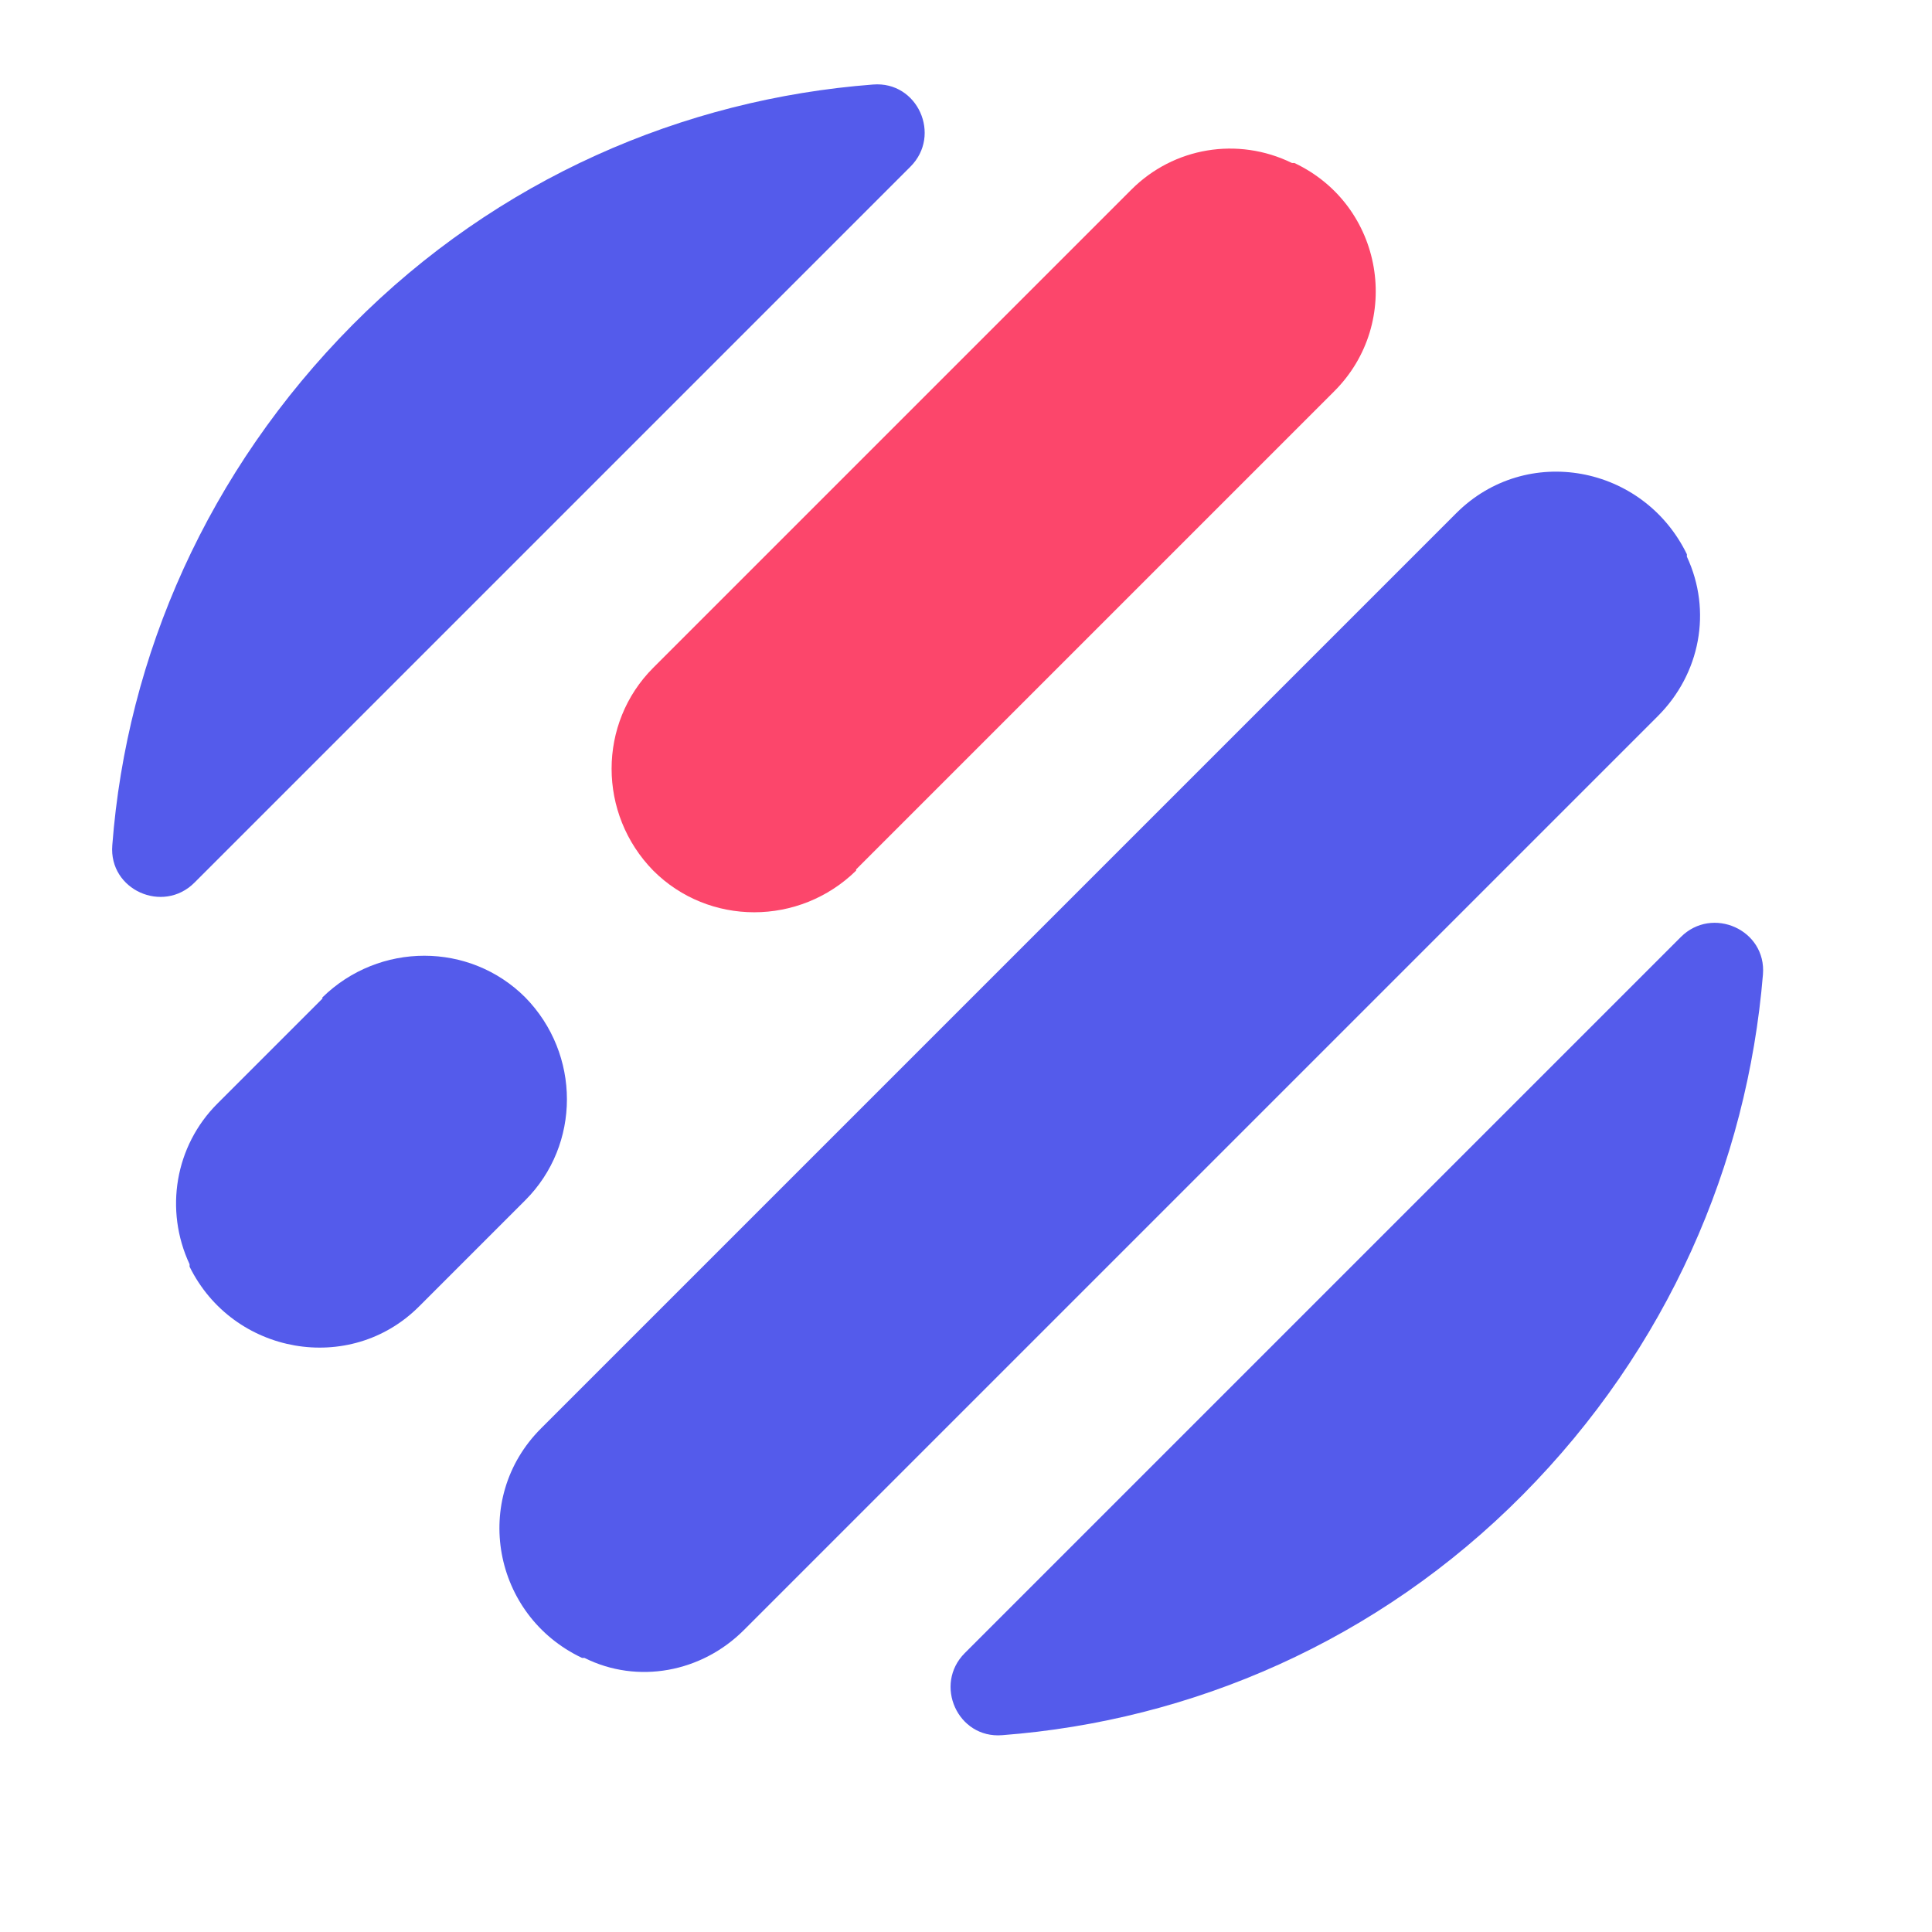
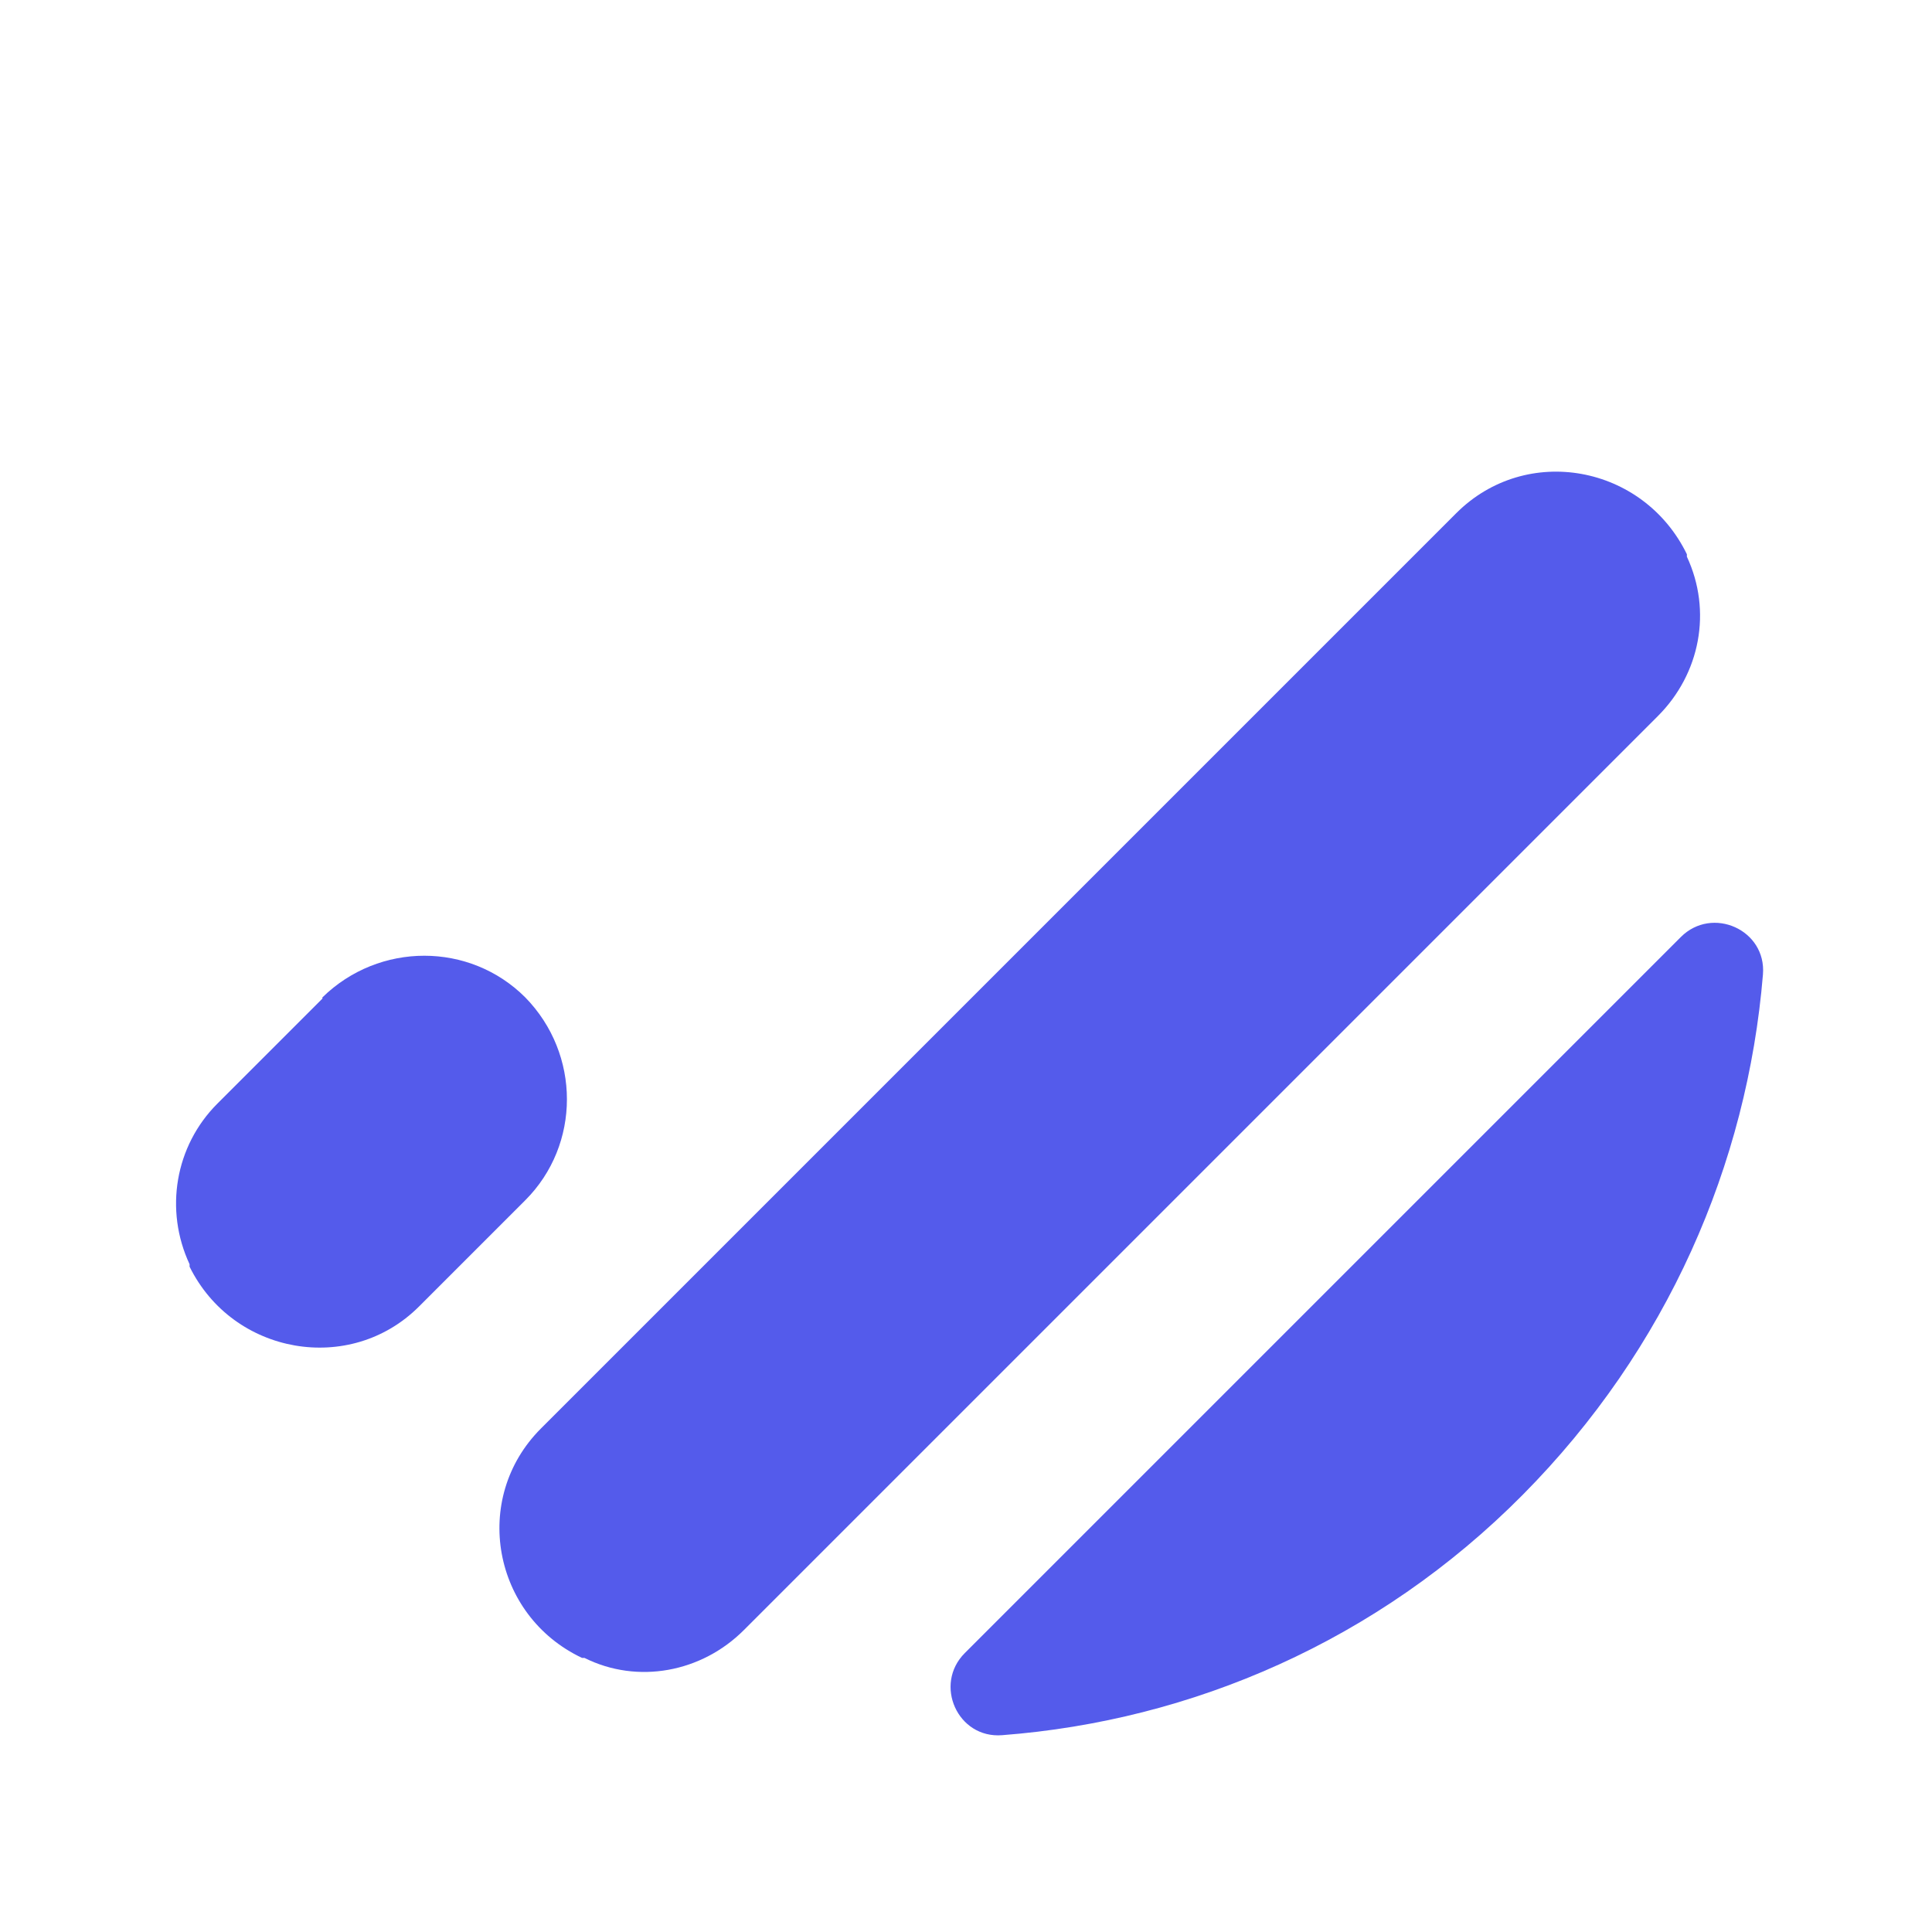
<svg xmlns="http://www.w3.org/2000/svg" id="Layer_1" viewBox="0 0 16 16">
  <defs>
    <style>.cls-1{fill:#fc466b;}.cls-2{fill:#545beb;}</style>
  </defs>
  <g>
    <path class="cls-2" d="M13.92,7.76l-5.93,5.93c-.26,.26-.06,.71,.31,.68,1.57-.12,3.11-.78,4.31-1.99s1.86-2.74,1.99-4.31c.03-.37-.42-.57-.68-.31Z" />
    <path class="cls-2" d="M13.97,4.61v-.02c-.36-.74-1.33-.92-1.91-.34l-7.58,7.58c-.58,.58-.4,1.55,.34,1.9h.02c.44,.22,.97,.12,1.32-.23l7.57-7.57c.35-.35,.45-.87,.24-1.32Z" />
-     <path class="cls-2" d="M7.54,1.38c.26-.26,.06-.71-.31-.68-1.57,.12-3.11,.78-4.31,1.99S1.05,5.43,.93,7c-.03,.37,.42,.57,.68,.31L7.54,1.38Z" />
  </g>
  <g>
    <path class="cls-2" d="M2.67,8.27l-.87,.87c-.35,.35-.44,.88-.23,1.33v.02c.36,.73,1.33,.9,1.9,.33l.88-.88c.46-.46,.46-1.21,0-1.68h0c-.46-.46-1.21-.46-1.68,0Z" />
-     <path class="cls-1" d="M7.09,7.2l3.96-3.96c.57-.57,.41-1.54-.33-1.89h-.02c-.45-.22-.98-.13-1.33,.22l-3.96,3.96c-.46,.46-.46,1.21,0,1.68h0c.46,.46,1.21,.46,1.68,0Z" />
  </g>
</svg>